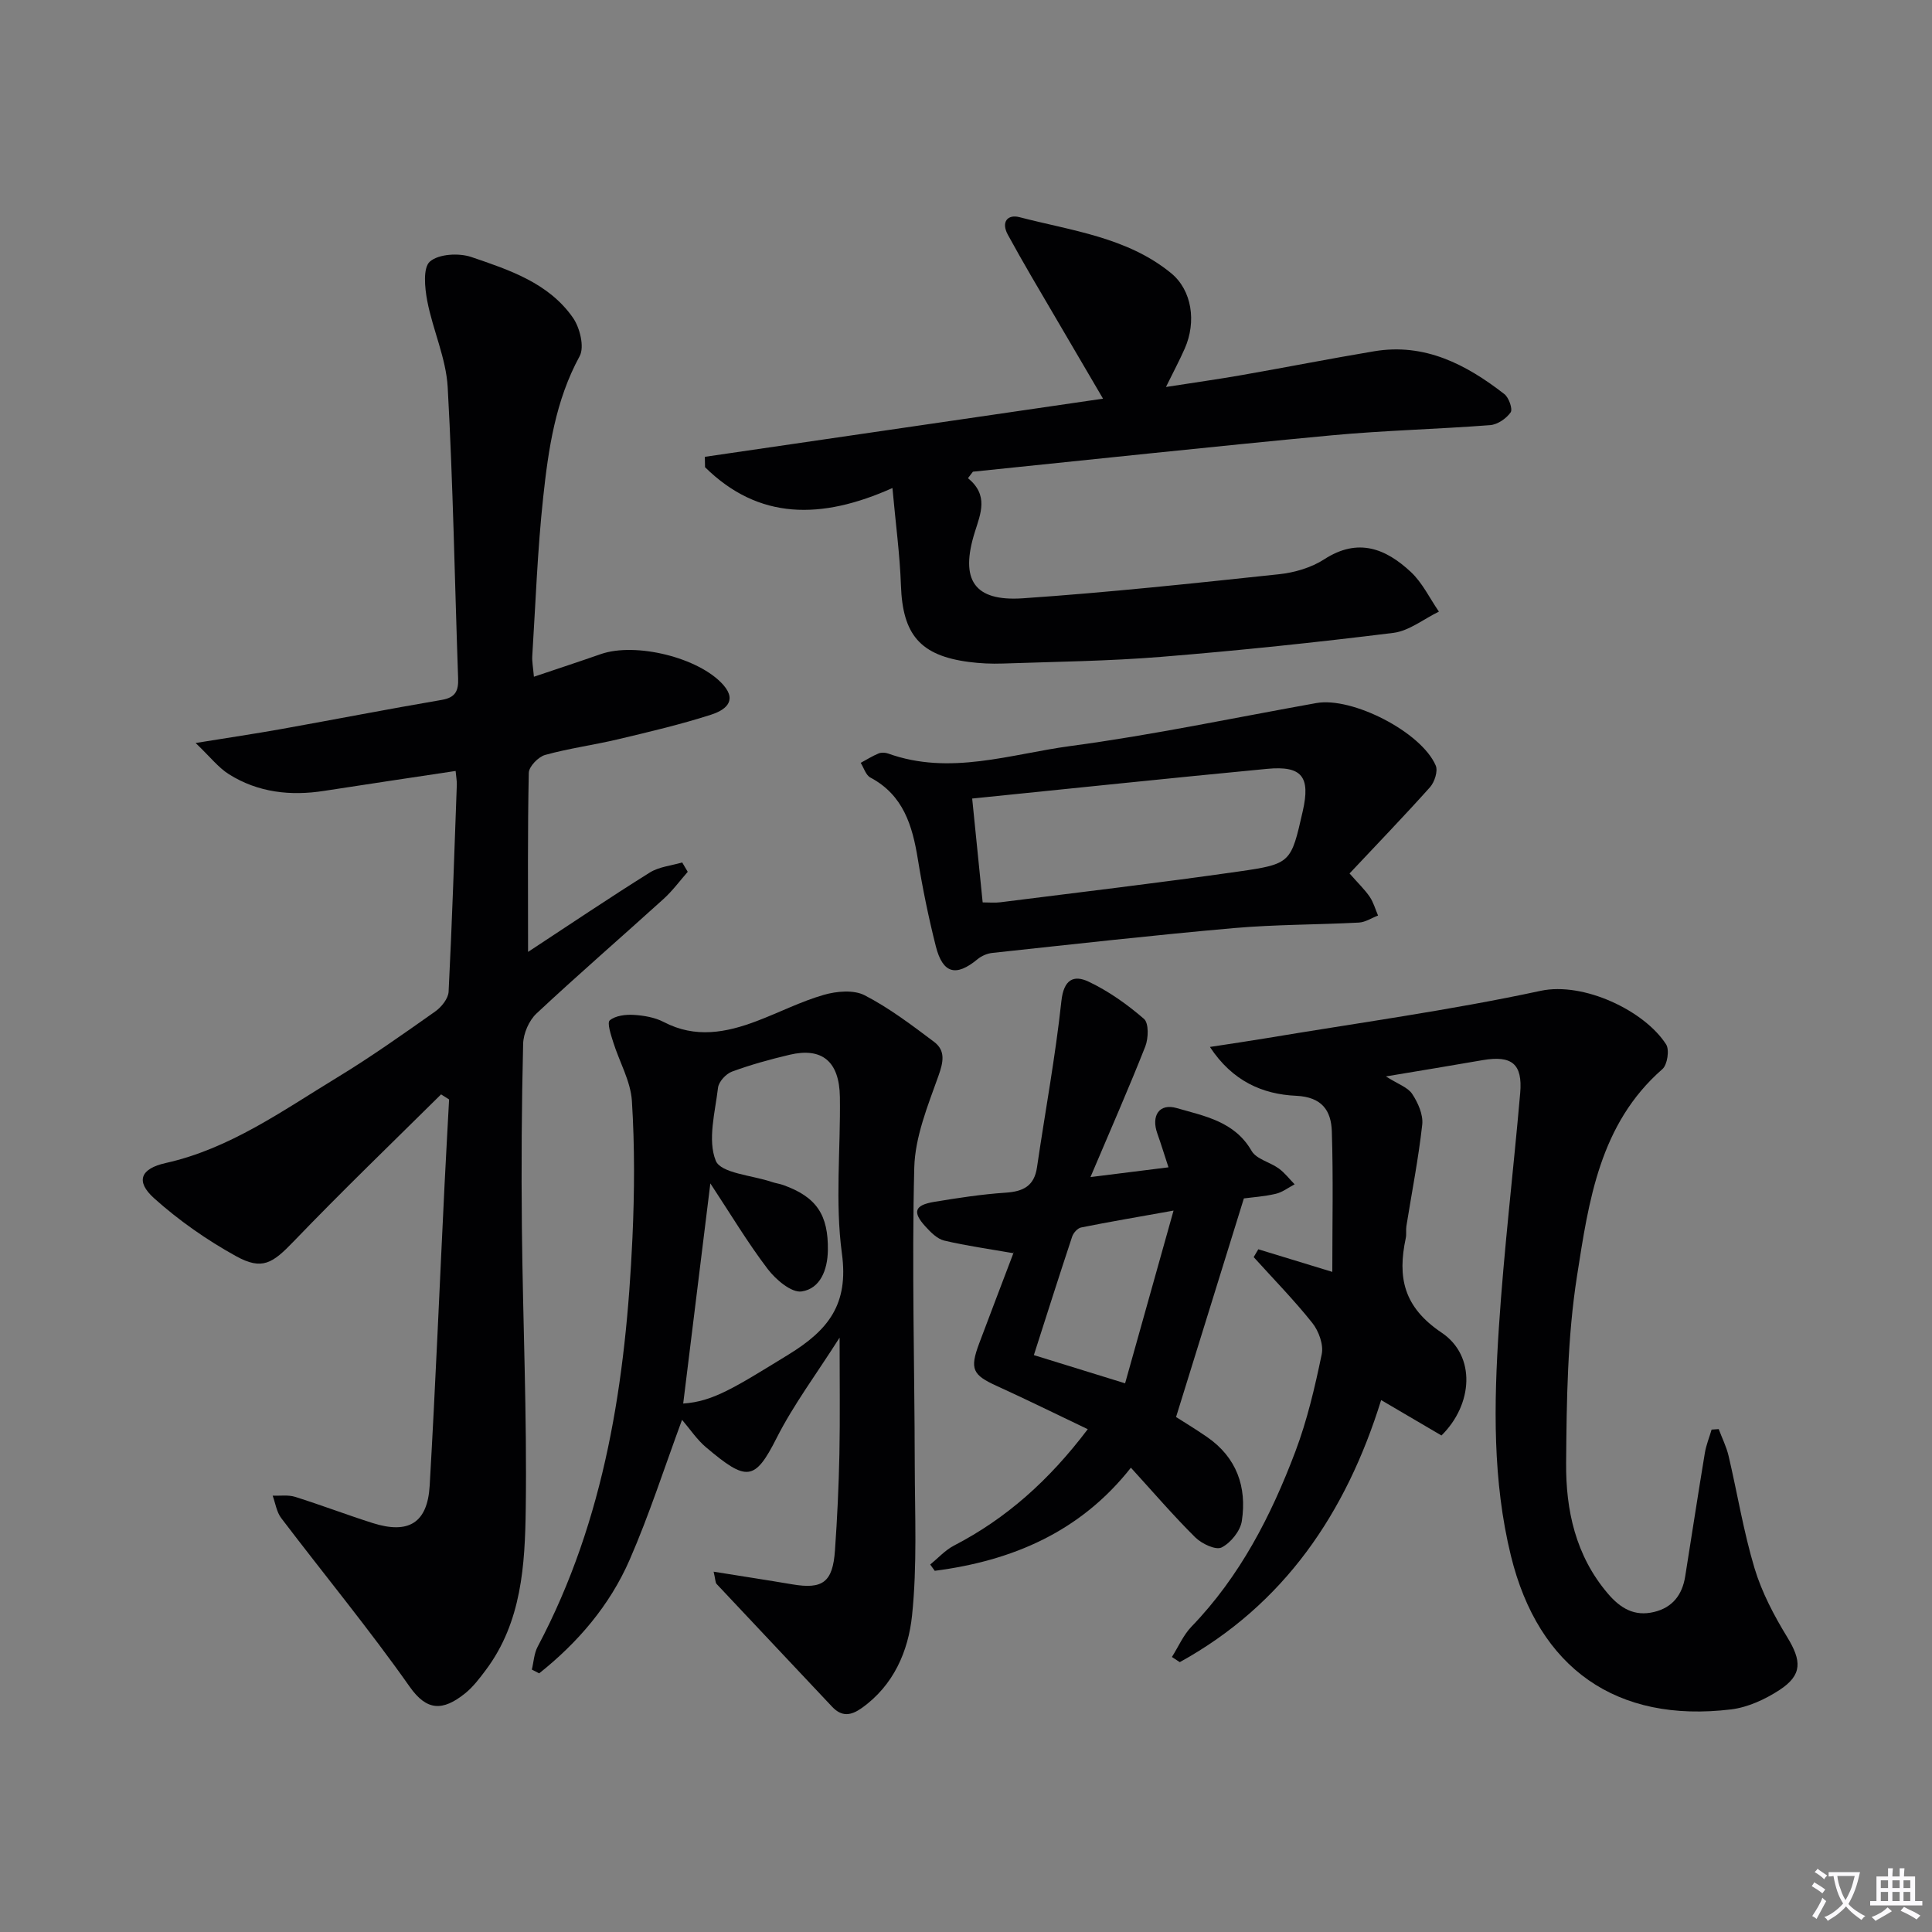
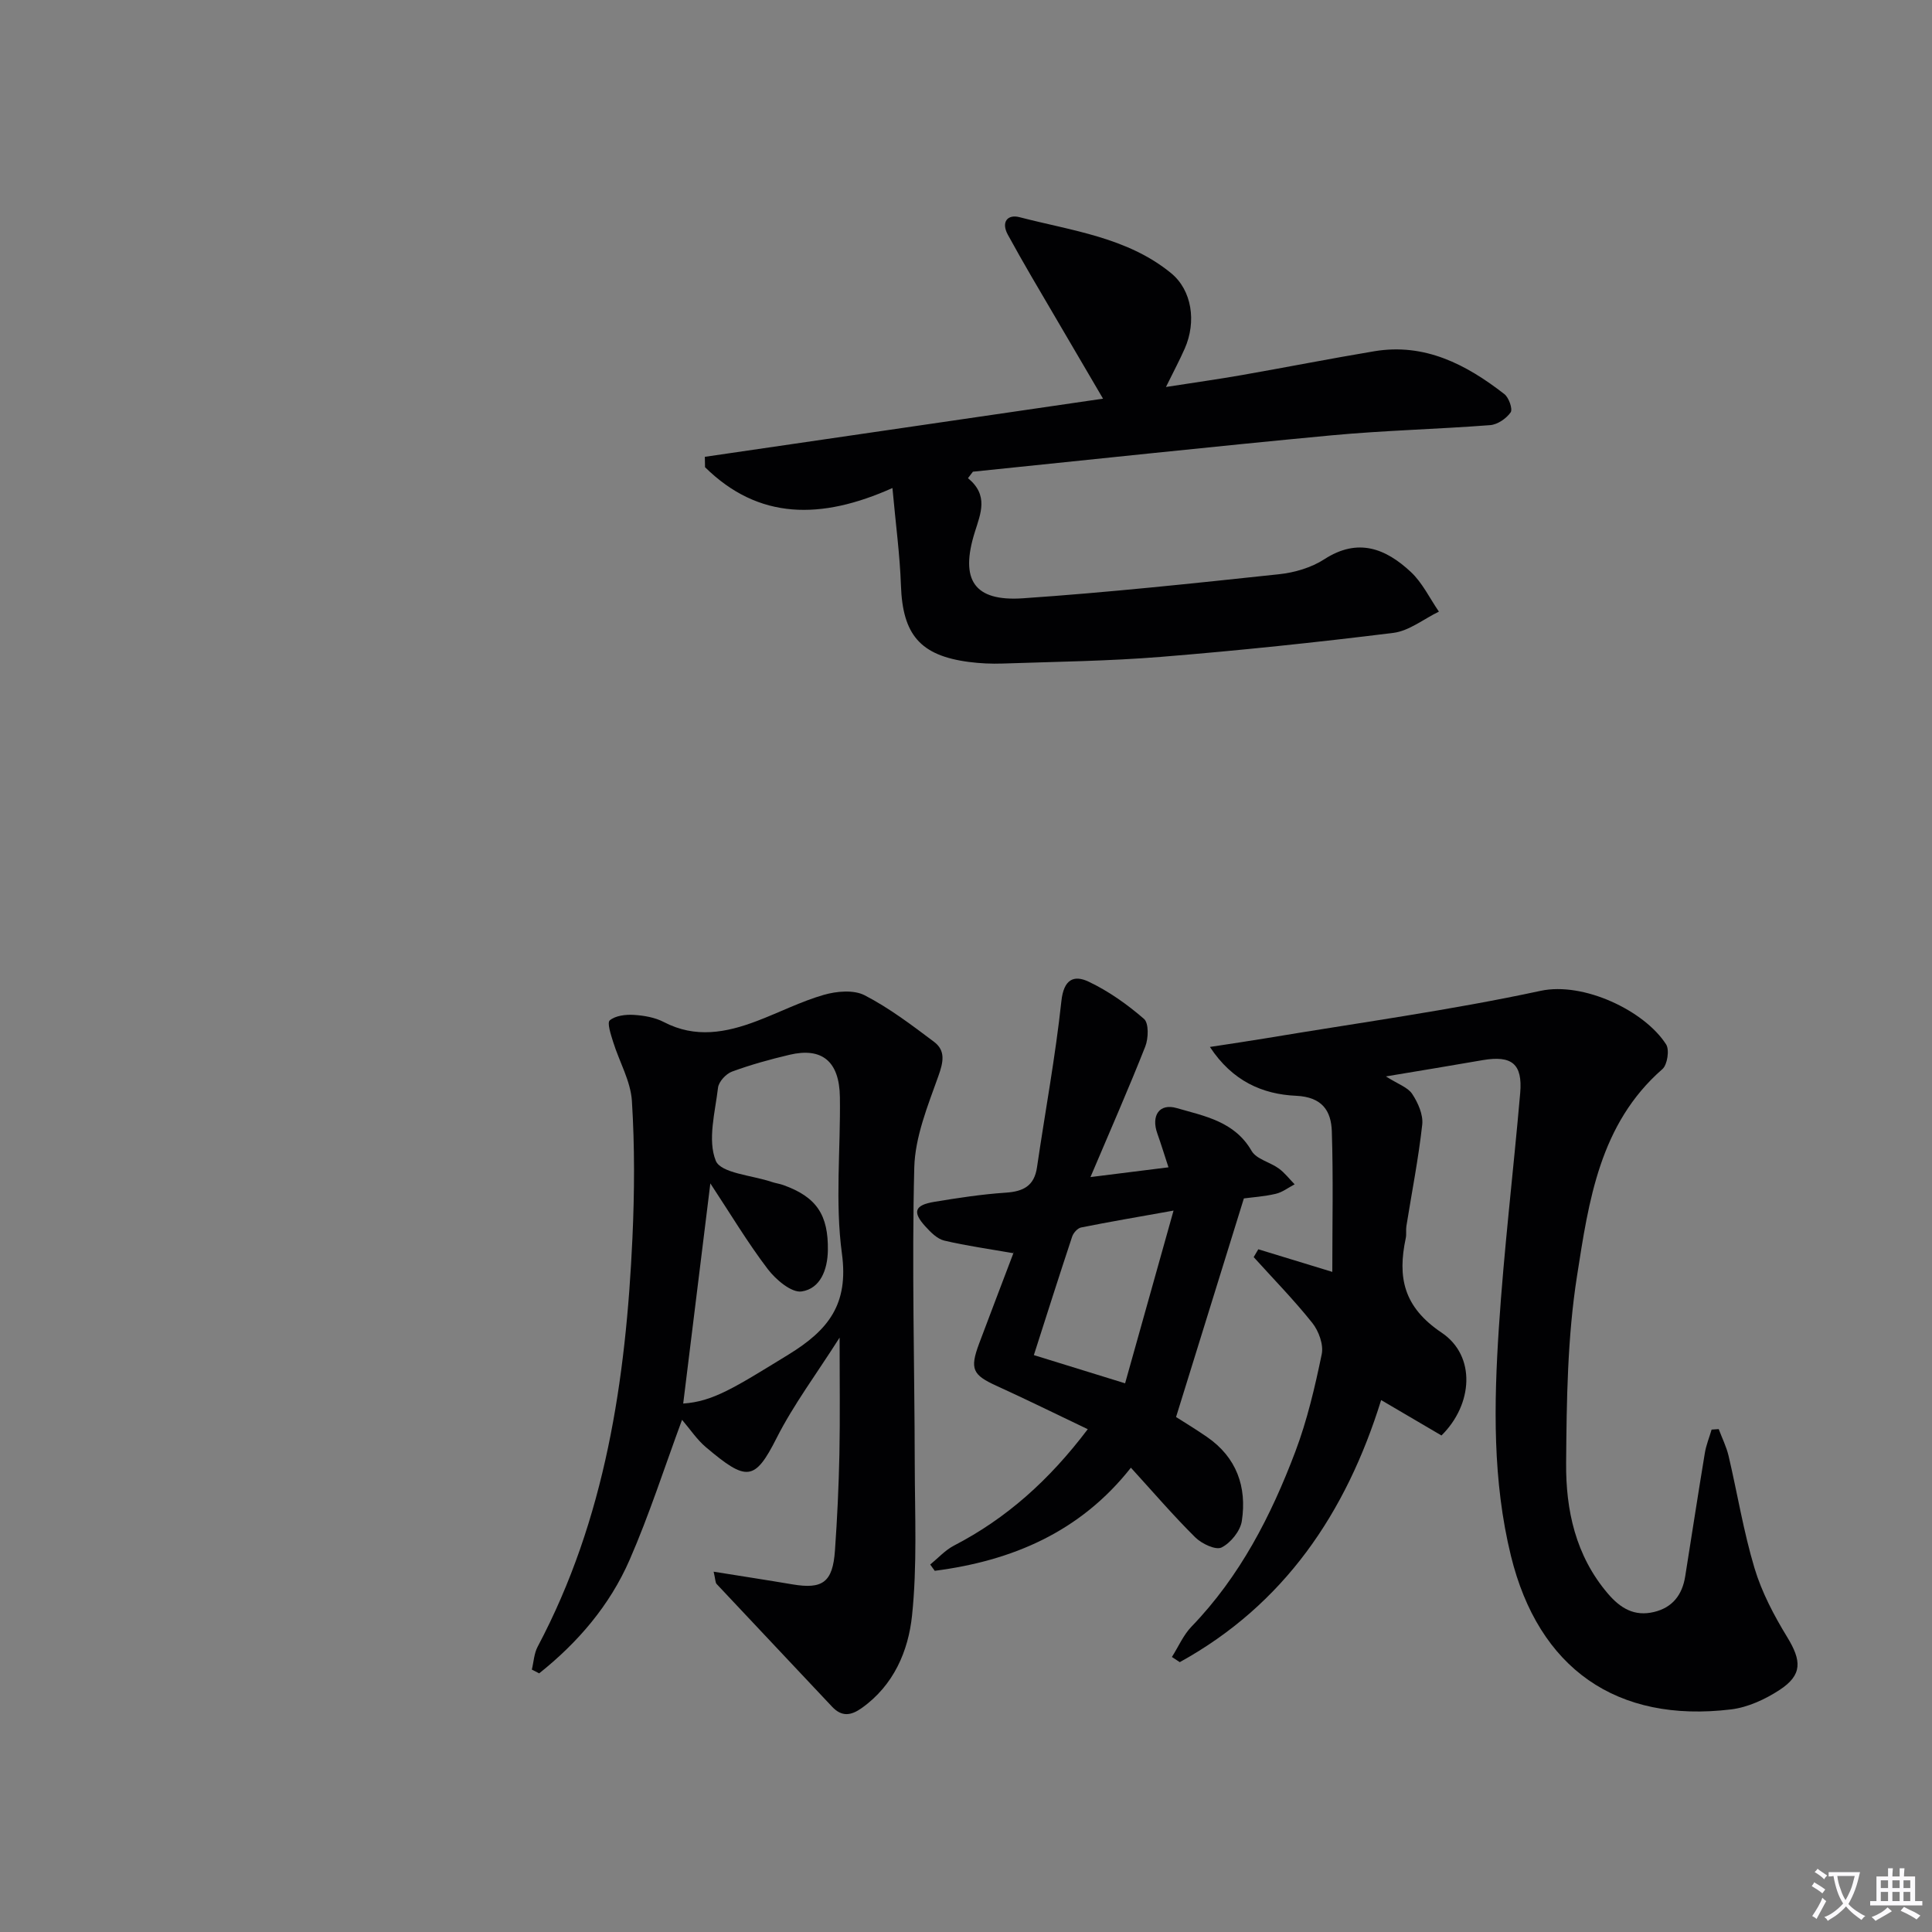
<svg xmlns="http://www.w3.org/2000/svg" enable-background="new 0 0 400 400" viewBox="0 0 400 400">
  <rect x="0" y="0" width="400" height="400" fill="#808080" stroke="none" />
  <path d="m377.9 391.2c-.2.3-.4.5-.6.8-.7-.6-1.4-1-2.2-1.5.2-.3.4-.5.5-.8.6.4 1.4.8 2.3 1.5zm-1.8 6.1c-.2-.2-.5-.4-.9-.6.4-.6.8-1.2 1.2-1.9s.7-1.3.9-1.9c.3.3.5.5.8.7-.7 1.3-1.4 2.6-2 3.7zm2.2-9c-.3.3-.5.5-.6.8-.6-.6-1.3-1.1-2-1.5.3-.3.5-.5.6-.7.6.5 1.3.9 2 1.4zm.3.2v-.9h2 4.5c-.3 1.3-.6 2.5-1 3.6s-.9 2.1-1.4 3c.4.5 1 1 1.6 1.4s1.2.8 1.9 1.1c-.3.2-.5.4-.8.8-.4-.3-1-.7-1.6-1.2s-1.2-1.1-1.6-1.6c-.5.6-1.1 1.1-1.7 1.6s-1.4.9-2.1 1.4c-.1-.3-.3-.5-.7-.8.6-.2 1.2-.5 1.9-1s1.4-1.1 2-1.8c-.5-.8-.9-1.6-1.2-2.5s-.6-2-.8-3.2c-.4.1-.7.1-1 .1zm2.5 2.7c.3 1 .7 1.7 1 2.2.3-.5.6-1.1 1-2s.6-1.9.9-3h-3.2-.4c.1.9.3 1.8.7 2.8z" fill="#fbfafc" />
  <path d="m396.5 388.5v1.5 3.6h1.5v.9c-.4 0-1 0-1.7 0h-7.9c-.5 0-.9 0-1.2 0v-.9h1.3v-3.5c0-.7 0-1.2 0-1.6h2.4c0-.8 0-1.4 0-1.7h1c0 .3-.1.8-.1 1.7h1.5c0-.8 0-1.4 0-1.7h1c0 .3-.1.9-.1 1.7zm-8.2 9.2c-.2-.3-.5-.5-.8-.8.8-.3 1.4-.6 1.9-.9s1-.7 1.4-1.1c.3.3.6.5.9.8-1.6 1-2.8 1.6-3.4 2zm2.6-6.8v-1.6h-1.5v1.6zm0 2.7v-1.9h-1.5v1.9zm2.4-2.7v-1.6h-1.5v1.6zm0 2.7v-1.9h-1.5v1.9zm.2 2 .7-.8c.4.2.9.5 1.6.8s1.3.7 1.8 1c-.3.3-.5.5-.8.8-.4-.3-1.5-1-3.3-1.8zm2-4.7v-1.6h-1.4v1.6zm0 2.7v-1.9h-1.4v1.9z" fill="#fbfafc" />
  <g fill="#010103">
-     <path d="m94.33 159.62c-9.25 1.4-18.23 2.72-27.21 4.12-6.97 1.09-13.66.35-19.69-3.42-2.21-1.38-3.9-3.6-6.93-6.49 7.04-1.14 12.38-1.93 17.69-2.88 11.11-1.99 22.18-4.15 33.3-6.05 2.8-.48 3.45-1.87 3.36-4.42-.71-20.11-1.04-40.24-2.16-60.32-.34-6.01-3.08-11.85-4.23-17.85-.52-2.71-.92-6.89.55-8.16 1.83-1.58 5.99-1.81 8.57-.94 7.84 2.67 16.01 5.36 21.04 12.57 1.44 2.06 2.42 6.06 1.39 7.96-5.01 9.19-6.47 19.2-7.55 29.24-1.18 10.9-1.57 21.89-2.26 32.85-.07 1.13.17 2.28.34 4.28 4.87-1.64 9.37-3.12 13.84-4.68 7.18-2.51 20.35.69 25.36 6.36 3.14 3.56-.01 5.38-2.55 6.19-6.31 2.02-12.78 3.55-19.24 5.08-5 1.19-10.14 1.87-15.08 3.24-1.41.39-3.36 2.4-3.39 3.7-.26 12.11-.15 24.23-.15 37.08 8.62-5.66 16.82-11.19 25.2-16.43 1.92-1.2 4.45-1.42 6.71-2.09.38.65.77 1.29 1.15 1.94-1.65 1.88-3.15 3.93-4.99 5.6-8.76 7.94-17.7 15.67-26.33 23.74-1.56 1.46-2.71 4.14-2.76 6.29-.31 12.66-.39 25.33-.26 37.99.2 19.44 1.07 38.88.8 58.31-.16 11.56-.83 23.39-8.26 33.32-1.29 1.72-2.63 3.5-4.28 4.83-4.66 3.75-7.96 3.65-11.48-1.35-8.42-11.96-17.76-23.28-26.61-34.93-.96-1.27-1.2-3.08-1.77-4.64 1.56.06 3.22-.2 4.66.25 5.38 1.69 10.66 3.71 16.04 5.42 7.44 2.36 11.36-.02 11.81-7.74 1.2-20.75 2.06-41.52 3.08-62.28.29-5.9.63-11.79.94-17.68-.55-.35-1.1-.7-1.66-1.05-10.21 10.1-20.55 20.07-30.5 30.42-4.39 4.56-6.52 6.07-11.96 3.07-6.03-3.33-11.82-7.38-16.94-11.97-3.95-3.55-2.8-6.15 2.39-7.31 13.3-2.97 24.18-10.83 35.5-17.71 6.96-4.23 13.63-8.96 20.29-13.66 1.29-.91 2.71-2.67 2.78-4.11.72-14.28 1.18-28.58 1.7-42.87.02-.79-.14-1.59-.25-2.82z" />
    <path d="m286.94 222.86c2.51 1.6 4.53 2.25 5.44 3.63 1.2 1.81 2.3 4.29 2.08 6.33-.78 7.04-2.16 14.02-3.28 21.02-.13.82.04 1.69-.13 2.49-1.73 8.12-.49 14.27 7.42 19.58 7.2 4.84 6.46 14.91-.03 21.29-3.85-2.26-7.82-4.59-12.49-7.33-7.26 23.38-20.08 42.34-41.69 54.26-.54-.36-1.09-.71-1.63-1.07 1.34-2.11 2.36-4.53 4.06-6.29 10.04-10.4 16.48-22.96 21.5-36.24 2.45-6.49 4.05-13.35 5.46-20.16.41-1.97-.62-4.8-1.95-6.47-3.78-4.75-8.06-9.11-12.14-13.63.32-.54.64-1.08.96-1.62 5 1.53 10.01 3.05 15.32 4.68 0-9.92.21-19.51-.1-29.09-.14-4.28-2.01-7.12-7.4-7.37-6.93-.31-13.18-3.02-17.84-10.11 4.34-.67 8.01-1.2 11.66-1.81 18.96-3.17 38.04-5.77 56.81-9.81 8.89-1.91 21.53 4.12 25.98 11.09.73 1.14.26 4.22-.77 5.12-13.01 11.36-15.25 27.35-17.67 42.79-2 12.74-2.16 25.84-2.26 38.79-.08 9.71 1.95 19.15 8.62 26.98 2.62 3.08 5.5 4.8 9.55 3.84 3.85-.91 5.87-3.55 6.48-7.36 1.36-8.52 2.66-17.05 4.07-25.56.27-1.65.93-3.23 1.4-4.85.49-.03.98-.07 1.47-.1.69 1.84 1.59 3.63 2.04 5.53 1.82 7.75 3.09 15.65 5.37 23.25 1.5 4.99 4.02 9.78 6.75 14.25 3.02 4.93 3.2 7.85-1.55 10.97-2.97 1.94-6.55 3.6-10.02 4.03-23.74 2.88-39.89-8.48-45.61-31.79-3.81-15.55-3.53-31.4-2.5-47.17 1.06-16.24 3.01-32.43 4.42-48.65.52-6.05-1.74-7.84-7.77-6.81-6.32 1.1-12.66 2.14-20.03 3.37z" />
    <path d="m147.75 325.4c5.9.95 11.09 1.74 16.28 2.62 6.3 1.07 8.38-.43 8.84-7.01.47-6.63.78-13.28.92-19.92.15-7.49.04-14.98.04-24.15-4.84 7.61-9.54 13.88-13.03 20.77-4.56 9.02-6.23 9.03-14.67 1.9-1.85-1.57-3.24-3.69-4.92-5.65-3.68 9.96-6.79 19.68-10.85 28.98-4.12 9.45-10.74 17.15-18.73 23.51-.51-.26-1.02-.52-1.52-.78.39-1.59.46-3.33 1.2-4.73 14.05-26.48 18.28-55.26 19.63-84.66.43-9.43.48-18.92-.11-28.32-.26-4.14-2.61-8.13-3.88-12.23-.47-1.5-1.3-3.98-.7-4.48 1.18-.98 3.28-1.23 4.95-1.13 2.12.13 4.4.52 6.25 1.49 6.52 3.4 12.88 2.2 19.23-.21 4.65-1.76 9.13-4.06 13.89-5.43 2.65-.76 6.19-1.08 8.46.1 5.09 2.63 9.74 6.16 14.34 9.62 2.44 1.83 1.95 4.19.91 7.1-2.2 6.16-4.83 12.59-4.99 18.97-.52 20.46.06 40.95.1 61.43.02 10.43.52 20.94-.56 31.28-.77 7.36-3.8 14.47-10.43 19.17-2.23 1.58-4.13 1.85-6.14-.3-7.94-8.47-15.94-16.9-23.88-25.38-.29-.3-.24-.9-.63-2.56zm-6.3-34.81c6.18-.43 10.52-3.22 21.78-10.13 8.3-5.09 12.5-10.43 11.08-20.92-1.44-10.63-.26-21.61-.42-32.43-.11-7.37-3.7-10.32-10.42-8.73-4.03.95-8.05 2.06-11.93 3.49-1.24.46-2.73 2.08-2.88 3.32-.6 5.08-2.2 10.81-.47 15.12 1.04 2.6 7.53 3.02 11.57 4.39.78.27 1.62.37 2.4.65 6.9 2.47 9.36 6.17 9.24 13.55-.07 4.04-1.58 7.9-5.42 8.48-2.11.32-5.37-2.45-7.04-4.65-4.15-5.45-7.68-11.37-11.87-17.72-1.94 15.82-3.78 30.69-5.62 45.58z" />
    <path d="m200.41 99c4.31 3.53 2.63 7.29 1.42 11.15-3.11 9.9-.19 14.41 9.95 13.72 17.71-1.21 35.37-3.1 53.02-4.98 3.22-.34 6.69-1.36 9.38-3.1 6.97-4.52 12.72-2.23 17.92 2.63 2.4 2.24 3.9 5.44 5.81 8.21-3.14 1.52-6.16 3.99-9.43 4.4-15.97 1.98-31.99 3.66-48.02 4.96-10.93.89-21.91 1.01-32.88 1.39-2.32.08-4.67-.03-6.98-.33-10.11-1.32-13.72-5.68-14.07-15.84-.22-6.38-1.09-12.74-1.76-20.17-14.75 6.6-27.7 6.63-38.8-4.31-.01-.72-.03-1.43-.04-2.15 27.23-3.98 54.46-7.96 82.44-12.04-5.12-8.73-9.97-16.99-14.8-25.26-1.67-2.87-3.31-5.76-4.9-8.67-1.46-2.66-.05-4.28 2.39-3.65 10.84 2.82 22.33 4.16 31.41 11.6 4.32 3.54 5.26 10.06 2.83 15.58-1.06 2.41-2.3 4.73-3.9 7.98 5.82-.91 10.79-1.6 15.74-2.47 9.14-1.6 18.24-3.4 27.4-4.93 10.46-1.74 19.03 2.74 26.92 8.87.94.73 1.77 3.12 1.3 3.79-.9 1.28-2.72 2.53-4.25 2.64-10.93.84-21.9 1.09-32.81 2.11-24.77 2.33-49.51 5-74.27 7.53-.35.45-.69.9-1.02 1.34z" />
    <path d="m225.21 295.9c-6.6-3.15-12.68-6.15-18.85-8.96-4.99-2.27-5.62-3.47-3.64-8.78 2.32-6.22 4.72-12.41 7.06-18.62.11-.29.01-.65.01-.08-4.9-.86-9.65-1.51-14.3-2.61-1.46-.35-2.82-1.74-3.91-2.94-2.72-2.98-2.23-4.41 1.84-5.08 4.9-.81 9.84-1.57 14.79-1.9 3.64-.24 5.93-1.38 6.49-5.26 1.68-11.47 3.81-22.89 5.05-34.41.48-4.49 2.56-5.48 5.65-4.01 4.13 1.96 7.99 4.7 11.45 7.7 1.02.88.93 4.03.27 5.71-3.43 8.7-7.21 17.27-11.35 27.04 6.34-.79 11.03-1.38 16.15-2.02-.86-2.62-1.53-4.82-2.3-6.98-1.33-3.71.39-6.34 4.02-5.28 5.77 1.67 11.97 2.75 15.49 8.86.99 1.72 3.81 2.32 5.64 3.65 1.23.9 2.19 2.17 3.27 3.27-1.3.68-2.53 1.65-3.92 1.97-2.4.56-4.9.72-6.59.95-4.71 15.19-9.29 29.96-14.04 45.26 1.4.9 3.96 2.44 6.41 4.13 6.13 4.23 8.28 10.34 7.21 17.39-.31 2.07-2.31 4.54-4.2 5.49-1.21.6-4.12-.78-5.45-2.1-4.48-4.44-8.6-9.24-13.32-14.42-10.49 13.32-24.6 19.28-40.61 21.35-.31-.43-.63-.86-.94-1.3 1.62-1.32 3.08-2.96 4.9-3.91 10.83-5.61 19.67-13.47 27.72-24.11zm7.73-9.5c3.32-11.85 6.49-23.16 10.03-35.76-7.59 1.36-13.39 2.34-19.15 3.5-.73.15-1.6 1.13-1.85 1.91-2.68 8.08-5.26 16.2-7.92 24.51 6.15 1.89 11.79 3.64 18.89 5.84z" />
-     <path d="m279.41 180.84c1.85 2.1 3.17 3.36 4.18 4.84.78 1.15 1.16 2.57 1.72 3.87-1.33.51-2.63 1.39-3.98 1.46-8.62.45-17.28.39-25.86 1.14-16.69 1.47-33.35 3.35-50.01 5.14-1.07.11-2.25.62-3.08 1.31-4.45 3.68-7.19 2.99-8.63-2.69-1.5-5.94-2.74-11.98-3.72-18.03-1.13-6.96-3-13.27-9.83-16.9-.94-.5-1.35-2-2-3.04 1.23-.66 2.42-1.42 3.71-1.95.56-.23 1.38-.19 1.97.02 12.8 4.61 25.33.11 37.8-1.56 17.04-2.28 33.92-5.86 50.86-8.89 7.4-1.32 21.71 5.97 24.71 12.93.5 1.15-.24 3.43-1.18 4.49-5.38 6.01-10.99 11.82-16.66 17.86zm-78.13-15.51c.75 7.39 1.44 14.27 2.17 21.5 1.39 0 2.53.12 3.63-.02 16.45-2.08 32.93-4.02 49.34-6.37 10.91-1.56 10.87-1.83 13.3-12.49 1.62-7.12-.14-9.45-7.35-8.77-20.14 1.92-40.27 4.04-61.09 6.15z" />
  </g>
</svg>